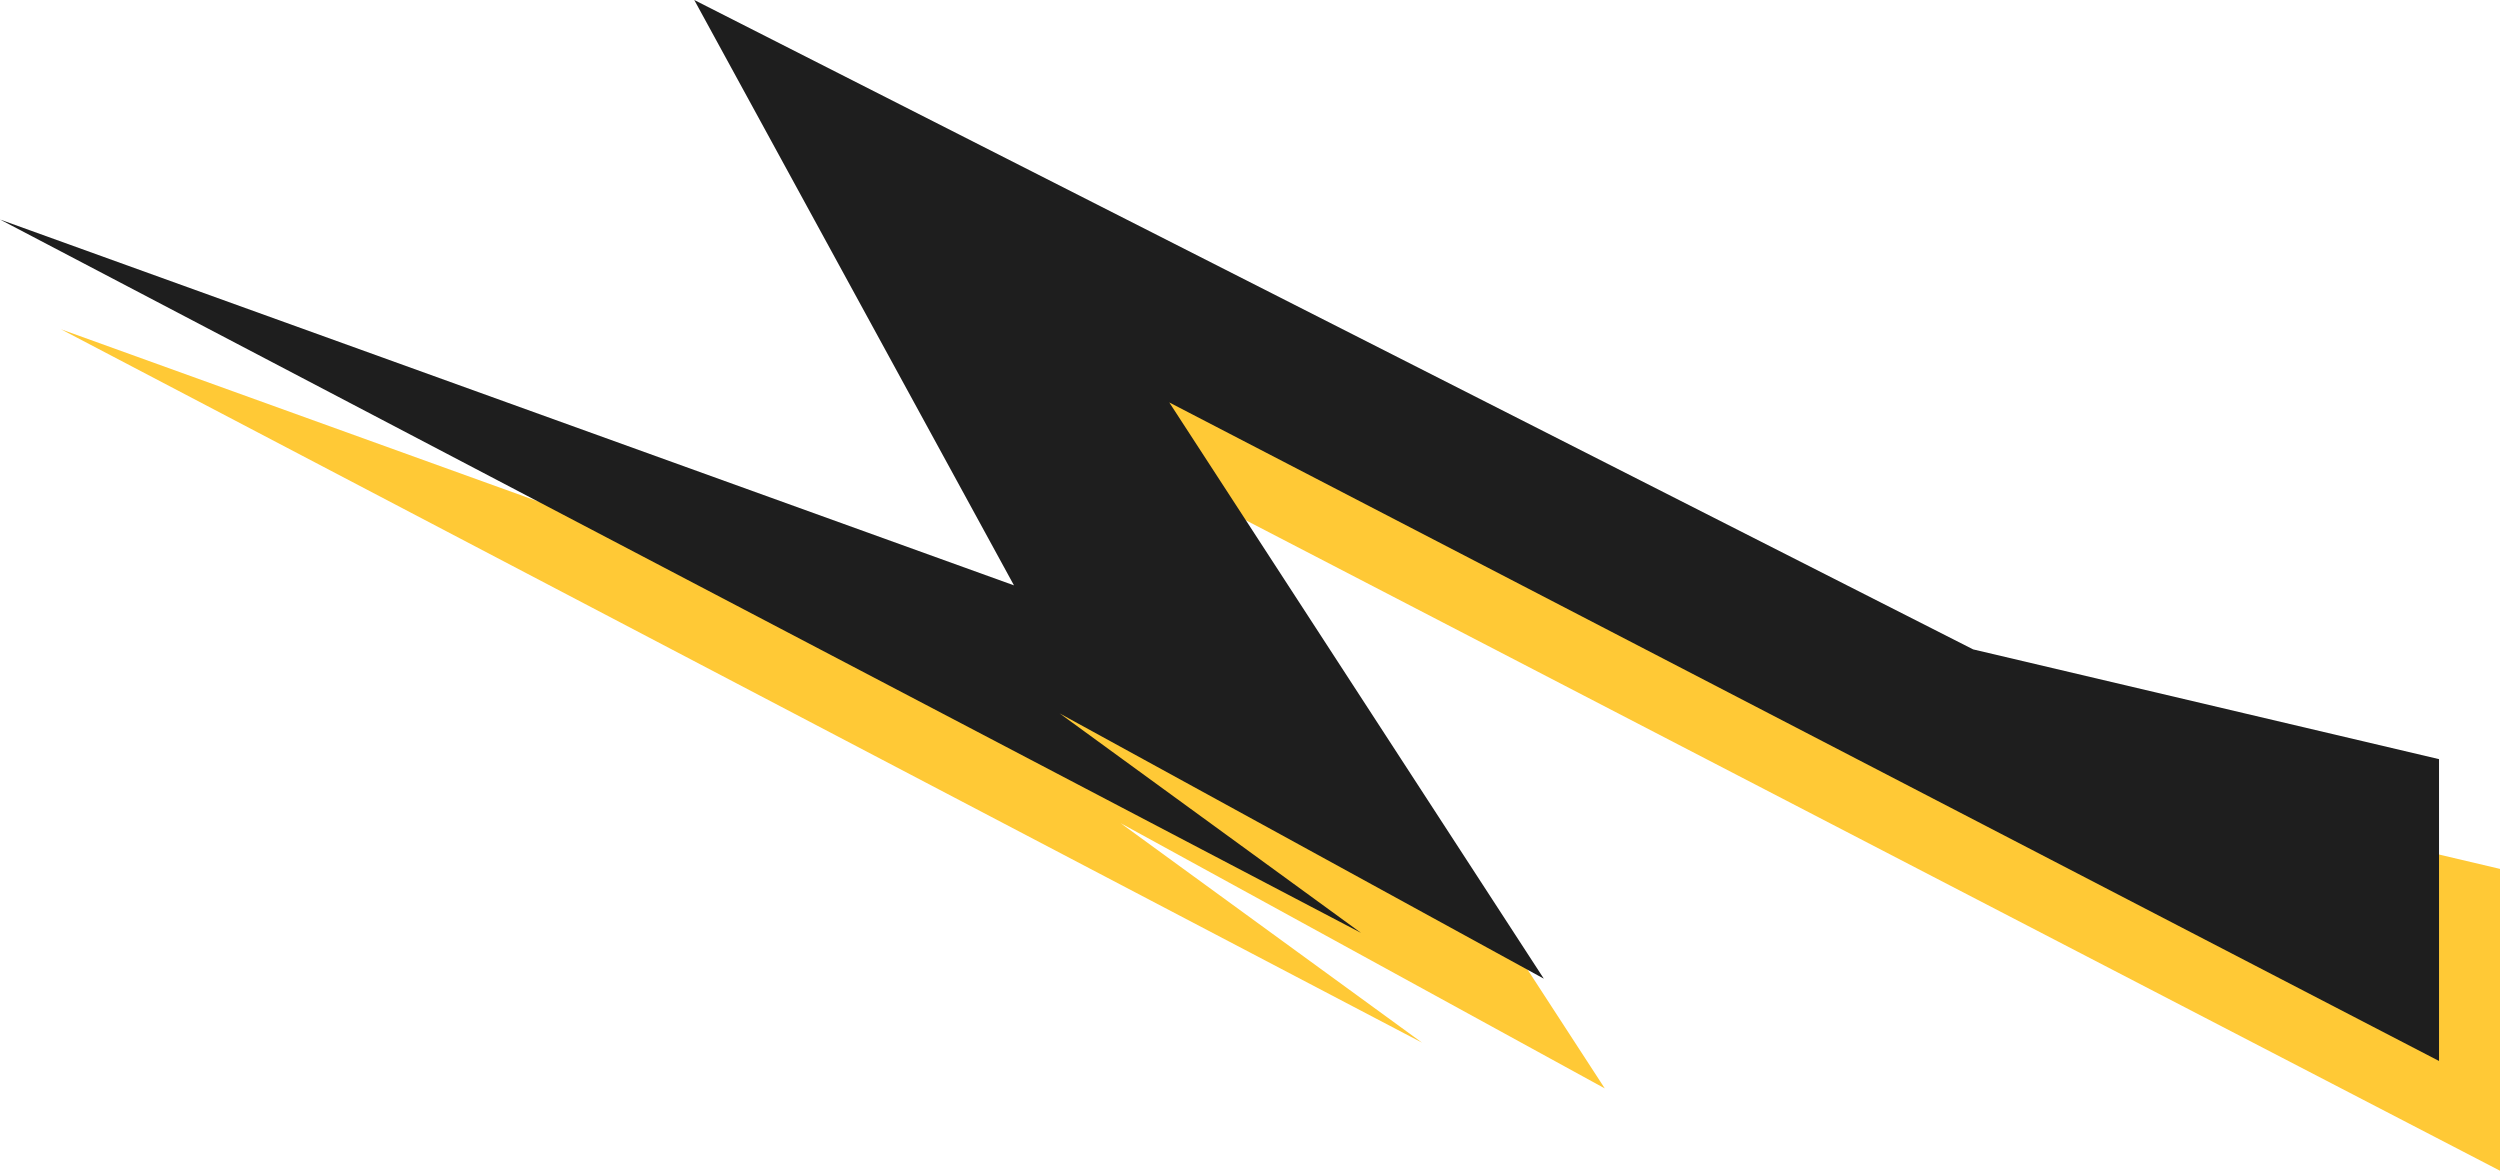
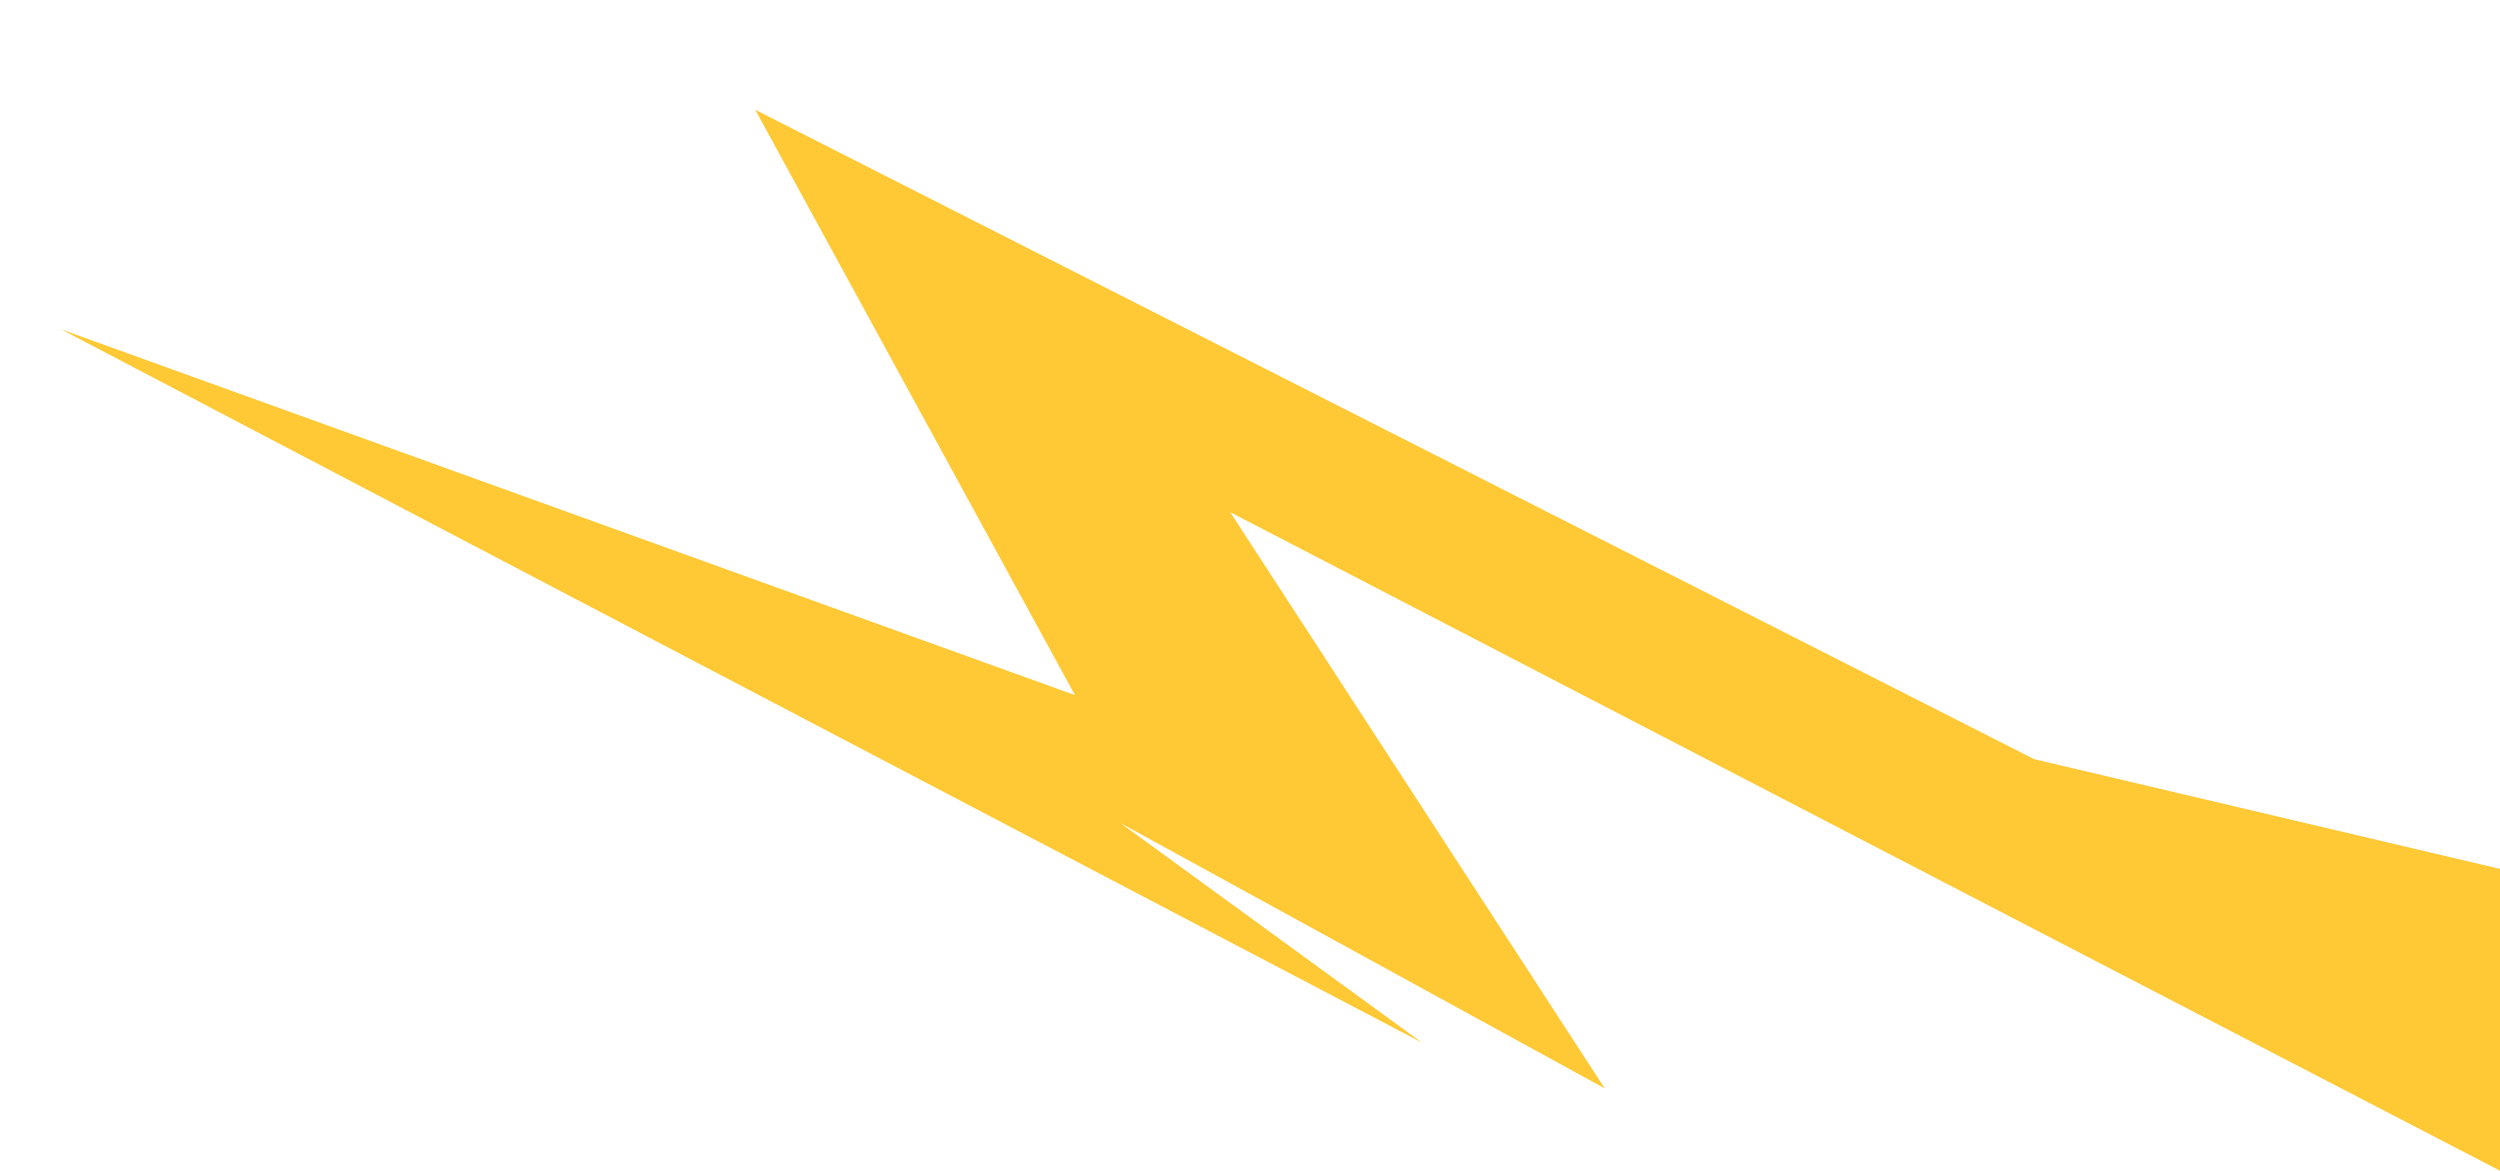
<svg xmlns="http://www.w3.org/2000/svg" width="205" height="96" viewBox="0 0 205 96" fill="none">
  <path d="M61.929 9L166.798 62.25L205 71.25V96L100.88 42L131.592 89.25L91.891 67.5L116.61 85.5L5 27L88.146 57L61.929 9Z" fill="#FFC936" />
-   <path d="M56.929 0L161.798 53.25L200 62.25V87L95.88 33L126.592 80.25L86.891 58.5L111.61 76.5L0 18L83.146 48L56.929 0Z" fill="#1E1E1E" />
</svg>